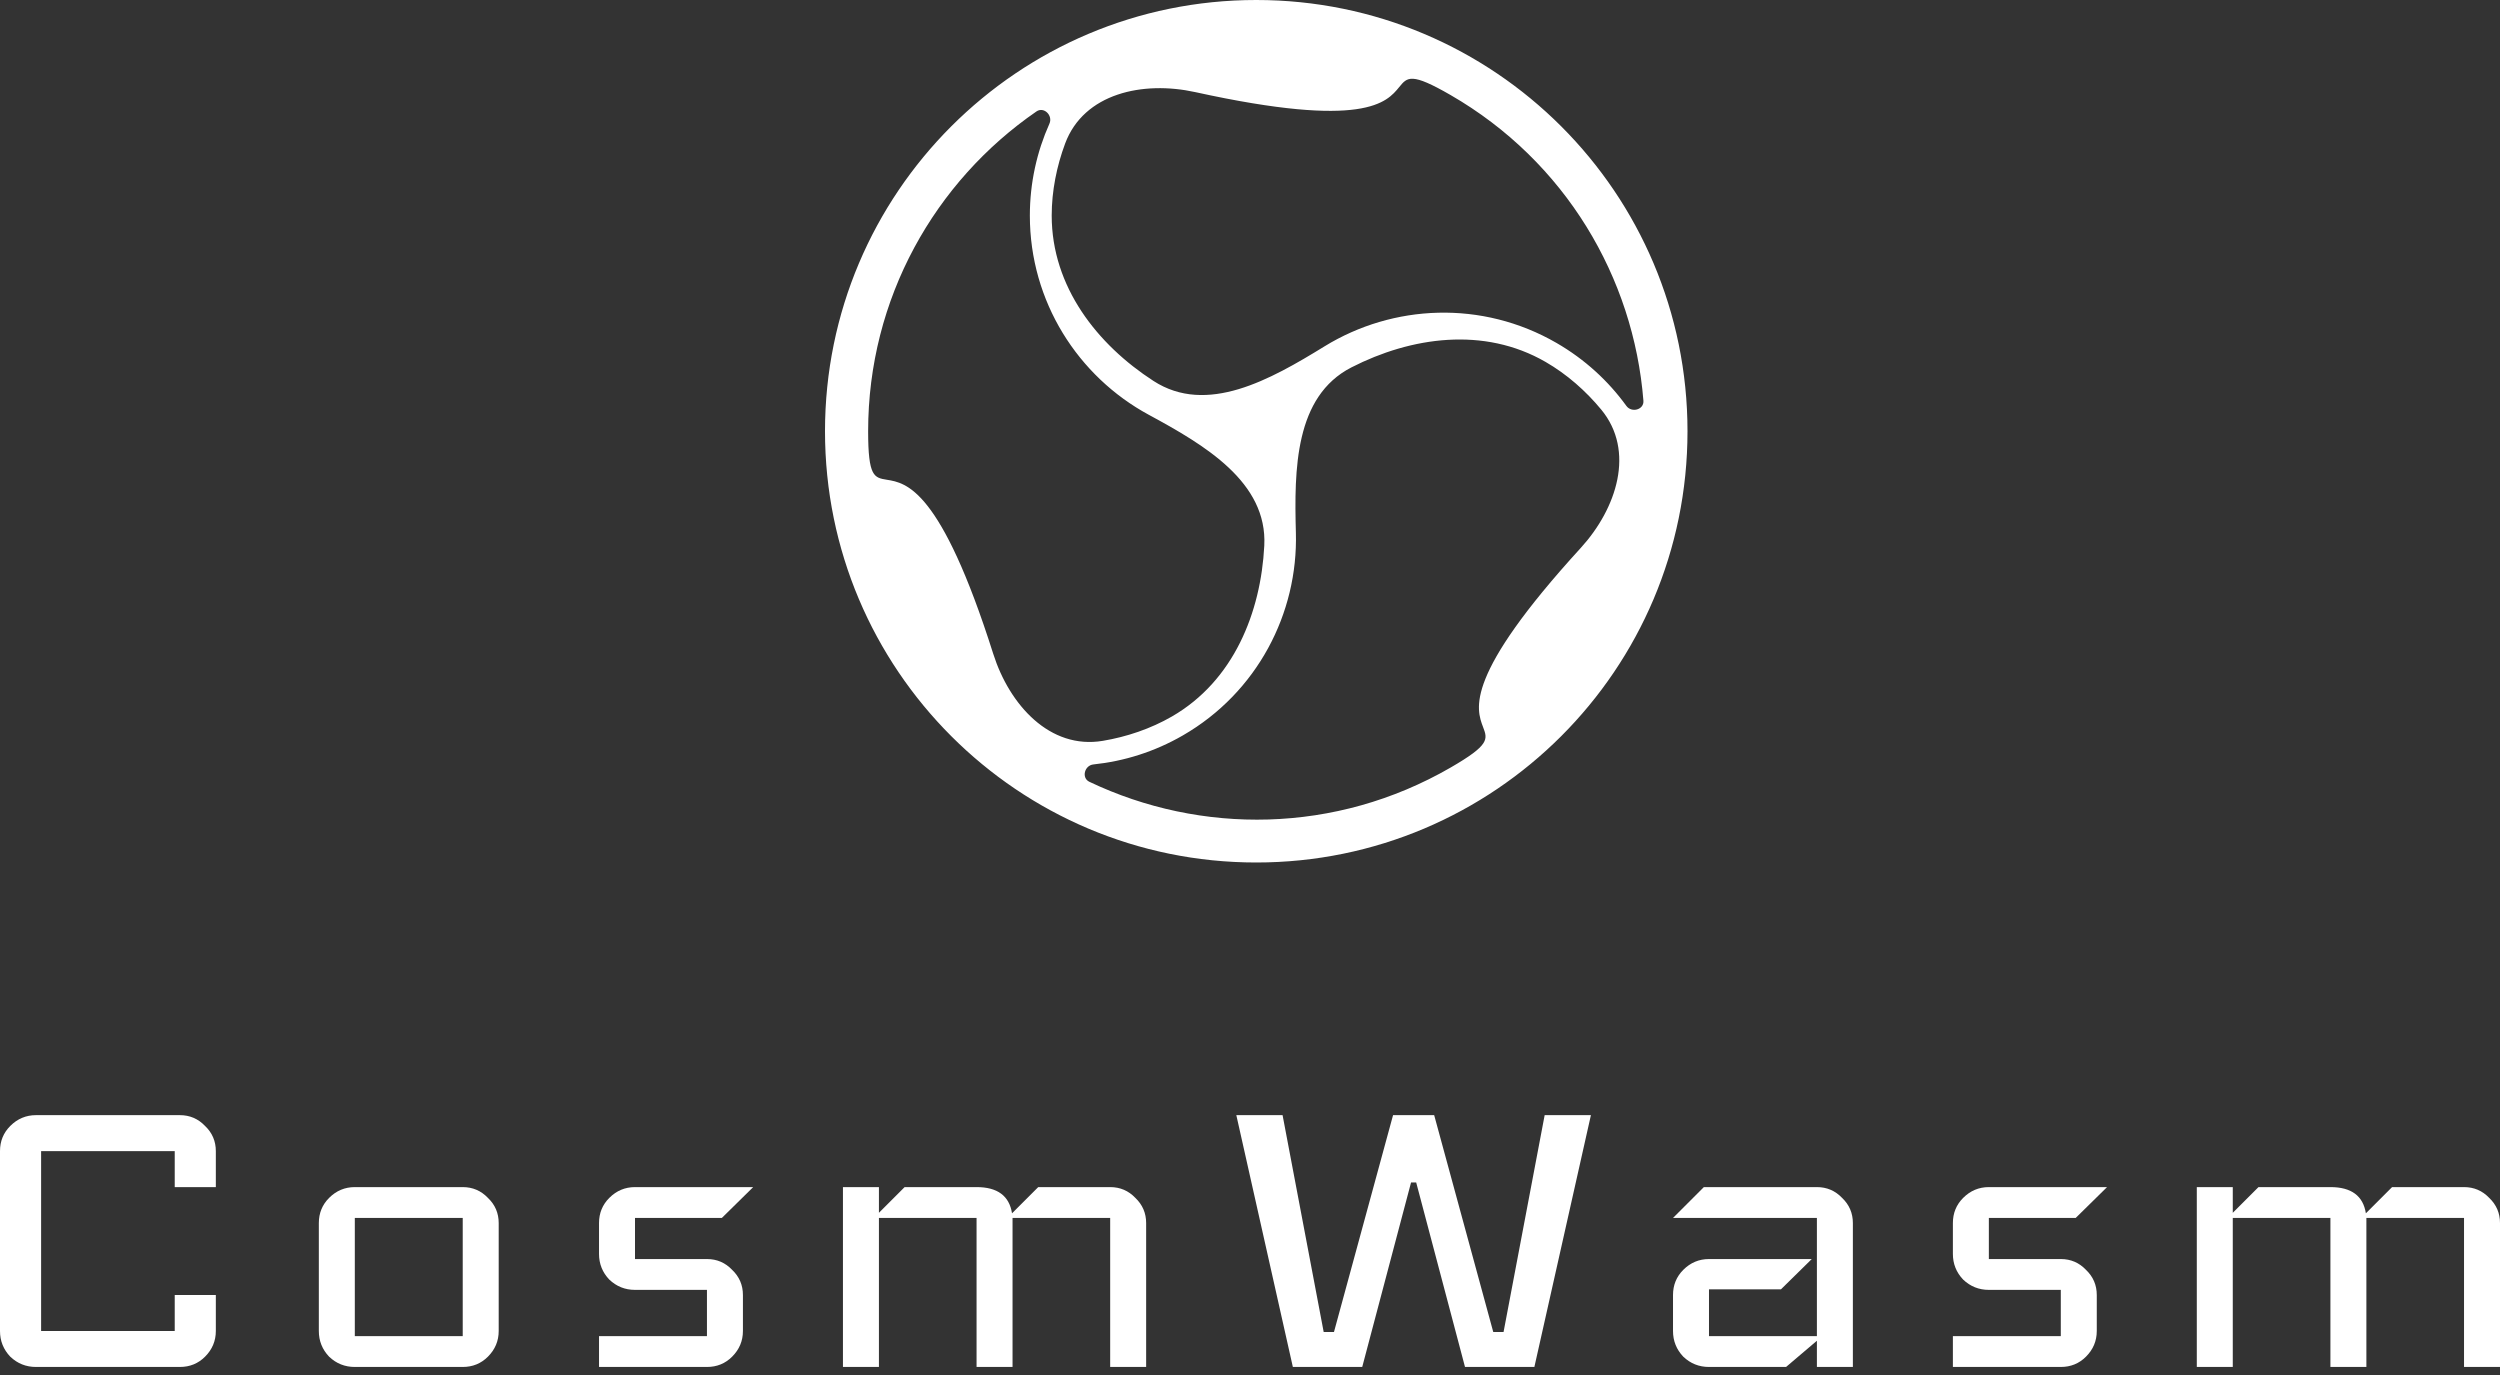
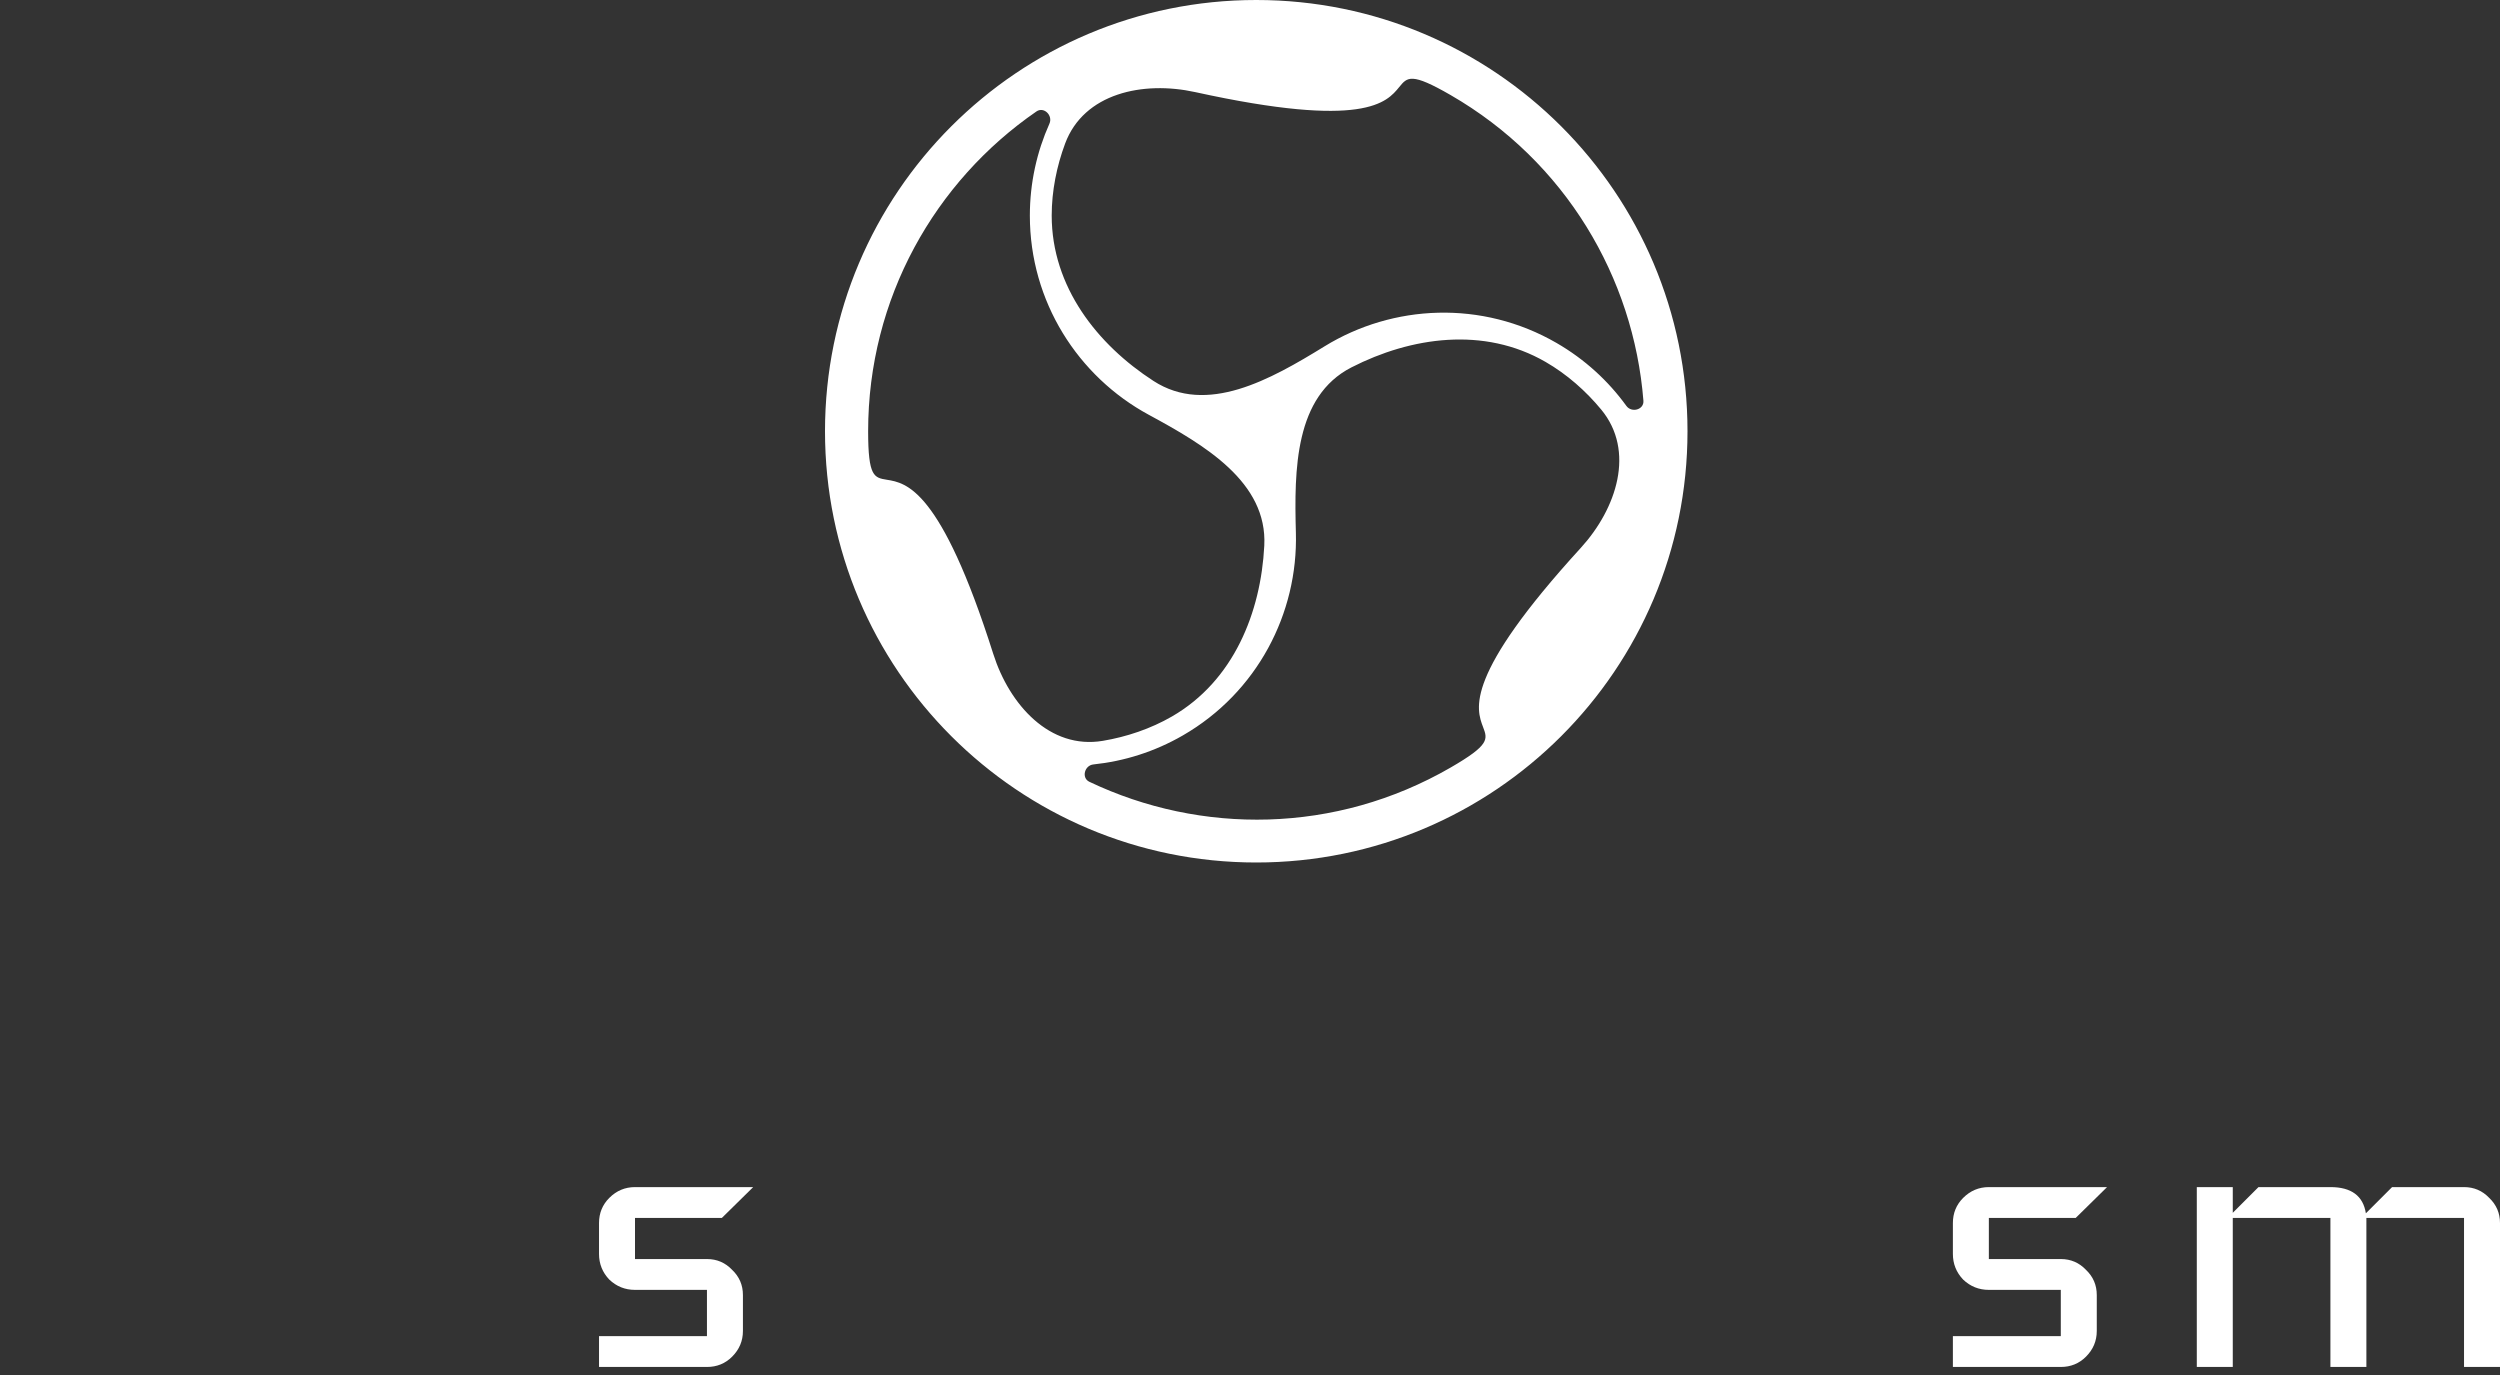
<svg xmlns="http://www.w3.org/2000/svg" width="200" height="110" viewBox="0 0 200 110" fill="none">
  <rect x="0" y="0" width="200" height="110" fill="#333333" stroke="none" />
  <path fill-rule="evenodd" clip-rule="evenodd" d="M100.5 69C119.554 69 135 53.554 135 34.5C135 15.446 119.554 0 100.5 0C81.446 0 66 15.446 66 34.5C66 53.554 81.446 69 100.5 69ZM84.136 17.245C84.136 22.949 87.79 27.57 92.276 30.474C96.552 33.243 101.623 30.375 105.962 27.708C111.447 24.337 118.563 23.995 124.519 27.434C126.787 28.744 128.663 30.474 130.108 32.47C130.531 33.054 131.53 32.777 131.473 32.058C130.691 22.217 125.245 12.915 116.049 7.605C112.898 5.786 112.59 6.164 111.938 6.964C110.952 8.173 109.179 10.348 95.621 7.369C91.43 6.448 86.71 7.461 85.211 11.482C84.536 13.294 84.136 15.273 84.136 17.245ZM93.756 57.318C98.696 54.465 100.87 48.991 101.143 43.653C101.403 38.566 96.383 35.608 91.904 33.184C86.242 30.119 82.388 24.127 82.388 17.25C82.388 14.631 82.949 12.141 83.955 9.892C84.249 9.234 83.51 8.507 82.916 8.916C74.784 14.514 69.451 23.881 69.451 34.5C69.451 38.139 69.932 38.216 70.951 38.381C72.492 38.63 75.261 39.078 79.46 52.309C80.758 56.399 83.996 59.98 88.228 59.267C90.134 58.947 92.048 58.304 93.756 57.318ZM108.119 29.389C112.877 26.956 118.706 26.102 123.646 28.954C125.354 29.94 126.867 31.276 128.098 32.767C130.831 36.076 129.349 40.67 126.456 43.839C117.096 54.091 118.094 56.713 118.648 58.172C119.015 59.137 119.188 59.592 116.037 61.411C106.841 66.721 96.062 66.786 87.149 62.543C86.498 62.233 86.757 61.229 87.474 61.155C89.925 60.901 92.362 60.142 94.63 58.833C100.586 55.394 103.848 49.06 103.671 42.625C103.531 37.533 103.583 31.708 108.119 29.389Z" fill="white" />
-   <path d="M17.267 106.479C17.267 107.274 16.979 107.959 16.404 108.535C15.855 109.083 15.184 109.357 14.389 109.357H2.878C2.083 109.357 1.398 109.083 0.822 108.535C0.274 107.959 0 107.274 0 106.479V92.09C0 91.295 0.274 90.624 0.822 90.076C1.398 89.5 2.083 89.212 2.878 89.212H14.389C15.184 89.212 15.855 89.5 16.404 90.076C16.979 90.624 17.267 91.295 17.267 92.09V94.968H13.978V92.09H3.289V106.479H13.978V103.601H17.267V106.479Z" fill="white" />
-   <path d="M39.896 106.479C39.896 107.274 39.608 107.959 39.033 108.535C38.484 109.083 37.813 109.357 37.018 109.357H28.385C27.59 109.357 26.905 109.083 26.329 108.535C25.781 107.959 25.507 107.274 25.507 106.479V97.846C25.507 97.051 25.781 96.379 26.329 95.831C26.905 95.256 27.59 94.968 28.385 94.968H37.018C37.813 94.968 38.484 95.256 39.033 95.831C39.608 96.379 39.896 97.051 39.896 97.846V106.479ZM37.018 106.89V97.435H28.385V106.89H37.018Z" fill="white" />
  <path d="M60.256 94.968L57.748 97.435H50.8V100.724H56.556C57.351 100.724 58.022 101.011 58.57 101.587C59.146 102.135 59.434 102.807 59.434 103.601V106.479C59.434 107.274 59.146 107.959 58.57 108.535C58.022 109.083 57.351 109.357 56.556 109.357H47.922V106.89H56.556V103.19H50.8C50.005 103.19 49.32 102.916 48.745 102.368C48.196 101.793 47.922 101.107 47.922 100.313V97.846C47.922 97.051 48.196 96.379 48.745 95.831C49.32 95.256 50.005 94.968 50.8 94.968H60.256Z" fill="white" />
-   <path d="M91.692 109.357H88.814V97.435H81.003V109.357H78.125V97.435H70.314V109.357H67.436V94.968H70.314V97.024L72.369 94.968H78.125C79.797 94.968 80.742 95.667 80.962 97.065L83.058 94.968H88.814C89.609 94.968 90.28 95.256 90.828 95.831C91.404 96.379 91.692 97.051 91.692 97.846V109.357Z" fill="white" />
-   <path d="M127.273 89.212L122.75 109.357H117.2L113.295 94.598H112.884L108.978 109.357H103.428L98.906 89.212H102.606L105.895 106.562H106.717L111.445 89.212H114.734L119.461 106.562H120.284L123.573 89.212H127.273Z" fill="white" />
-   <path d="M148.23 109.357H145.352V107.26L142.885 109.357H136.719C135.924 109.357 135.239 109.083 134.663 108.535C134.115 107.959 133.841 107.274 133.841 106.479V103.601C133.841 102.807 134.115 102.135 134.663 101.587C135.239 101.011 135.924 100.724 136.719 100.724H144.941L142.474 103.149H136.719V106.89H145.352V97.435H133.841L136.308 94.968H145.352C146.147 94.968 146.818 95.256 147.367 95.831C147.942 96.379 148.23 97.051 148.23 97.846V109.357Z" fill="white" />
  <path d="M168.564 94.968L166.056 97.435H159.108V100.724H164.864C165.659 100.724 166.33 101.011 166.878 101.587C167.454 102.135 167.742 102.807 167.742 103.601V106.479C167.742 107.274 167.454 107.959 166.878 108.535C166.33 109.083 165.659 109.357 164.864 109.357H156.231V106.89H164.864V103.19H159.108C158.314 103.19 157.628 102.916 157.053 102.368C156.505 101.793 156.231 101.107 156.231 100.313V97.846C156.231 97.051 156.505 96.379 157.053 95.831C157.628 95.256 158.314 94.968 159.108 94.968H168.564Z" fill="white" />
  <path d="M200 109.357H197.122V97.435H189.311V109.357H186.433V97.435H178.622V109.357H175.744V94.968H178.622V97.024L180.678 94.968H186.433C188.105 94.968 189.051 95.667 189.27 97.065L191.367 94.968H197.122C197.917 94.968 198.589 95.256 199.137 95.831C199.712 96.379 200 97.051 200 97.846V109.357Z" fill="white" />
</svg>